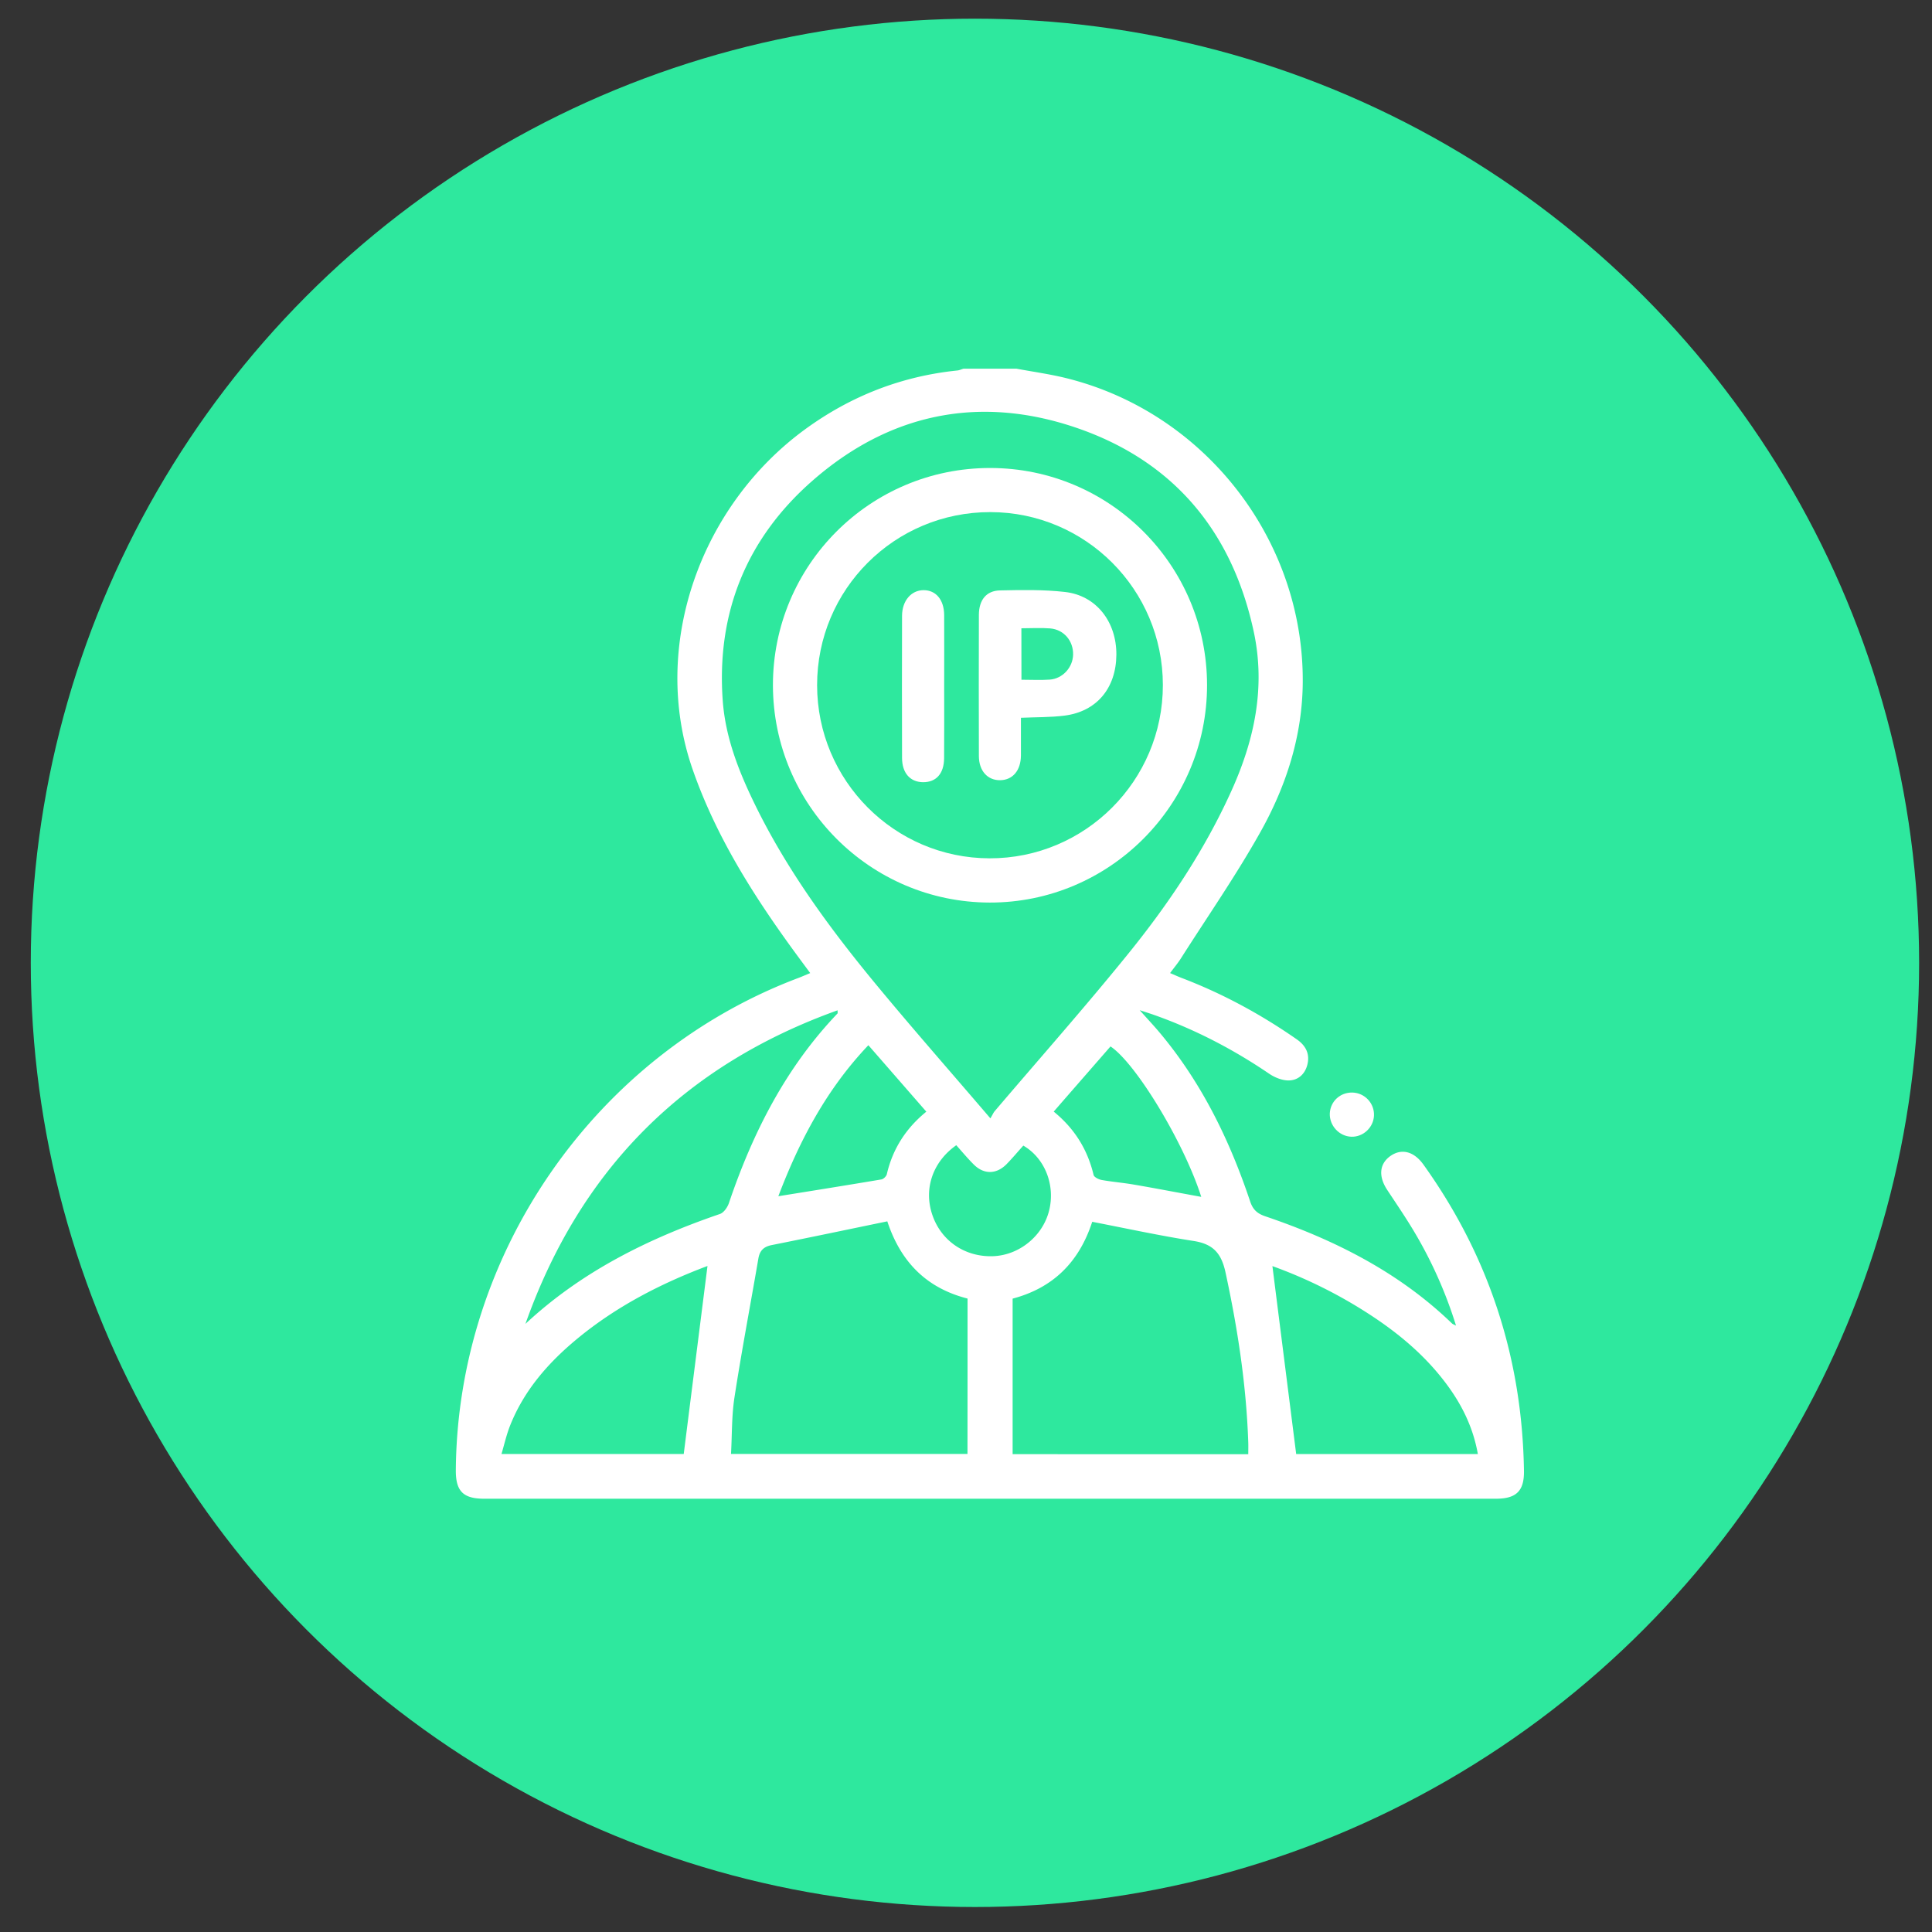
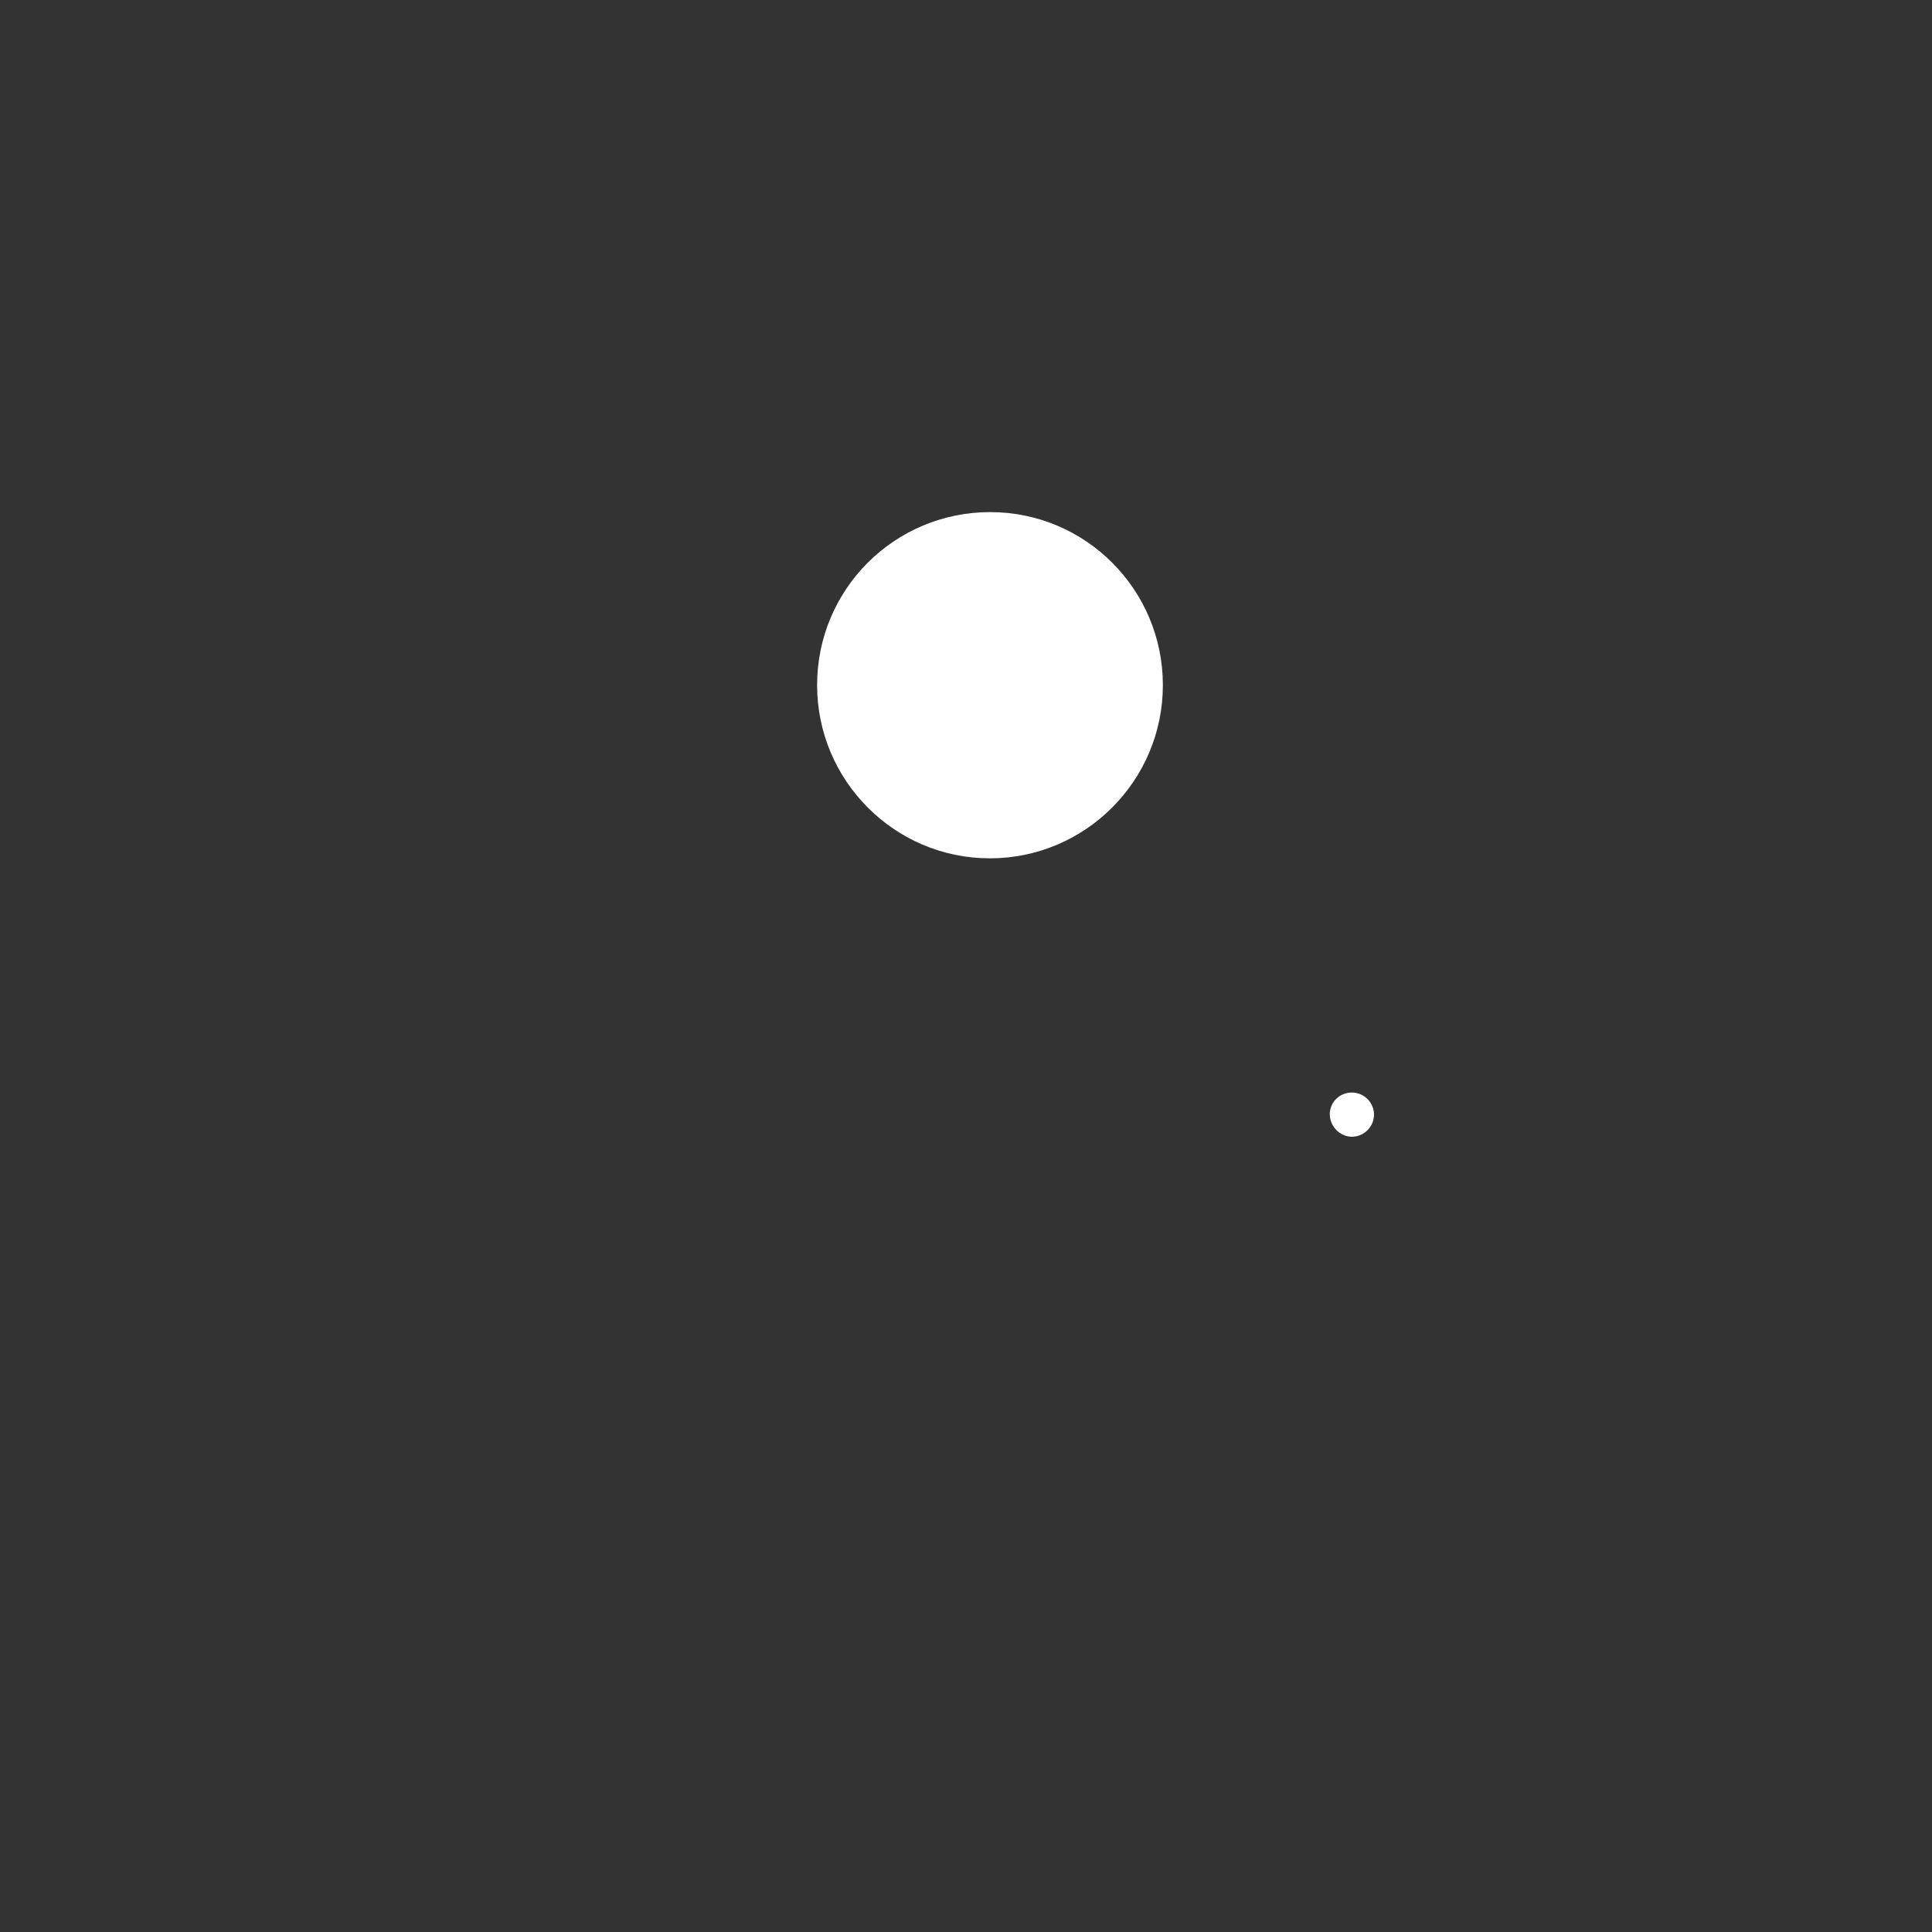
<svg xmlns="http://www.w3.org/2000/svg" version="1.1" id="Capa_1" x="0" y="0" viewBox="0 0 300 300" xml:space="preserve">
  <rect x="0" y="0" width="300" height="300" fill="#333333" stroke="none" />
  <style>.st1{fill:#fff}</style>
-   <circle cx="151.39" cy="149.51" r="146.61" fill="#2ee89e" />
-   <path class="st1" d="M157.84 57.25c2.51.47 5.05.82 7.53 1.42 21.62 5.26 37.1 25.08 36.92 47.34-.07 8.29-2.57 16.04-6.56 23.16-3.78 6.75-8.22 13.14-12.38 19.68-.46.72-1.01 1.37-1.66 2.25.65.27 1.18.52 1.73.73 6.38 2.43 12.33 5.65 17.93 9.55 1.43.99 2.08 2.29 1.65 3.97-.38 1.48-1.48 2.44-2.96 2.42-1-.01-2.12-.47-2.96-1.04-5.65-3.84-11.65-6.95-18.1-9.21-.53-.18-1.06-.35-2.01-.66 1.22 1.37 2.18 2.39 3.08 3.46 6.52 7.76 10.88 16.69 14.07 26.23.43 1.29 1.11 1.9 2.36 2.32 10.75 3.65 20.73 8.66 29 16.65.11.1.27.15.61.32a67.605 67.605 0 00-6.25-14.17c-1.38-2.36-2.93-4.62-4.44-6.91-1.39-2.11-1.21-4.06.52-5.27 1.73-1.2 3.64-.71 5.12 1.36 10.17 14.21 15.33 30.07 15.6 47.53.05 3.13-1.18 4.34-4.34 4.34H75.17c-3.26 0-4.42-1.18-4.39-4.46.27-33.77 21.77-64.6 53.29-76.44.52-.2 1.03-.43 1.74-.72-.96-1.3-1.83-2.47-2.69-3.65-6.33-8.71-12.02-17.76-15.58-28.01-6.62-19.06 1.17-40.94 17.59-52.86 7.03-5.1 14.86-8.16 23.52-9.05.33-.03.64-.19.96-.28h8.23zm-4.05 116.41c.36-.61.47-.88.65-1.1 6.92-8.13 14-16.12 20.71-24.41 6.33-7.81 11.92-16.16 16.08-25.38 3.56-7.88 5.3-16.03 3.46-24.64-3.35-15.65-12.51-26.59-27.63-31.73-15.07-5.12-29.07-2.18-41.03 8.36-10.15 8.95-14.8 20.47-13.8 34.07.42 5.71 2.5 10.98 4.99 16.08 4.94 10.12 11.54 19.14 18.67 27.78 5.74 6.95 11.7 13.72 17.9 20.97zm-3.55 27.98c-6.26-1.6-10.33-5.55-12.46-11.99-6.05 1.25-12 2.5-17.97 3.69-1.23.25-1.84.86-2.05 2.08-1.23 7.19-2.6 14.35-3.71 21.55-.45 2.89-.37 5.86-.54 8.8h36.72c.01-8.1.01-16.08.01-24.13zm43.59 24.17c0-.68.02-1.24 0-1.8-.3-8.92-1.64-17.69-3.53-26.42-.64-2.97-1.92-4.42-4.94-4.89-5.27-.82-10.49-1.96-15.76-2.98-2.1 6.46-6.27 10.32-12.36 11.93v24.15c12.19.01 24.27.01 36.59.01zM81.59 205.57c8.71-8.12 19.07-13.25 30.19-17.06.6-.2 1.17-1.02 1.4-1.68 3.7-10.93 8.82-21.03 16.87-29.46.04-.05.01-.17.01-.49-23.95 8.59-40.01 24.83-48.47 48.69zm115.99-8.97c1.22 9.68 2.45 19.37 3.69 29.18h28.21c-.72-4.08-2.44-7.58-4.81-10.78-3.27-4.42-7.4-7.9-11.98-10.88a73.167 73.167 0 00-15.11-7.52zm-87.72-.02c-7.15 2.69-14.11 6.24-20.24 11.31-4.5 3.72-8.27 8.03-10.44 13.54-.54 1.38-.87 2.85-1.31 4.35h28.3c1.24-9.84 2.47-19.54 3.69-29.2zm11-10.83c5.46-.88 10.74-1.72 16.01-2.61.33-.06.77-.5.84-.83.91-3.92 2.97-7.12 6.13-9.69-3.02-3.46-5.96-6.84-9-10.32-6.48 6.82-10.68 14.77-13.98 23.45zm65.67.1c-2.65-8.35-10.11-20.71-14.09-23.36-2.91 3.34-5.83 6.68-8.82 10.12 3.2 2.6 5.25 5.86 6.19 9.83.08.35.8.71 1.27.79 1.68.3 3.39.43 5.08.73 3.39.58 6.79 1.24 10.37 1.89zm-38.04-8.02c-3.68 2.59-5.08 6.79-3.72 10.81 1.37 4.06 5.1 6.59 9.46 6.42 4.04-.16 7.68-3.12 8.67-7.06 1-3.95-.64-8.16-4-10.11-.86.95-1.7 1.96-2.61 2.89-1.59 1.6-3.54 1.61-5.12.01-.92-.92-1.76-1.93-2.68-2.96z" />
-   <path class="st1" d="M210 169.65c1.92.05 3.44 1.67 3.35 3.59-.08 1.84-1.68 3.33-3.51 3.27-1.89-.06-3.42-1.72-3.35-3.62.09-1.87 1.61-3.28 3.51-3.24zM187.43 106.36c.02 18.63-15.16 33.83-33.76 33.79-18.56-.04-33.62-15.14-33.65-33.73-.02-18.66 15.09-33.78 33.76-33.75 18.57.02 33.63 15.09 33.65 33.69zm-6.86.01c-.01-14.82-11.99-26.83-26.78-26.85-14.89-.02-26.92 12-26.91 26.88.01 14.8 12 26.85 26.77 26.88 14.84.04 26.93-12.05 26.92-26.91z" />
-   <path class="st1" d="M158.53 111.46c0 1.99.01 3.92 0 5.85-.02 2.33-1.27 3.81-3.22 3.84-1.96.03-3.3-1.45-3.31-3.74-.02-7.31-.02-14.62 0-21.93.01-2.3 1.14-3.76 3.28-3.8 3.36-.07 6.75-.14 10.08.24 4.86.54 8.02 4.62 7.99 9.75-.04 5.18-3.05 8.81-8.04 9.45-2.18.28-4.4.23-6.78.34zm.08-5.91c1.57 0 3 .08 4.4-.02 2.01-.15 3.58-1.9 3.62-3.88.05-2.12-1.42-3.89-3.56-4.07-1.45-.12-2.93-.02-4.47-.02.01 2.69.01 5.23.01 7.99zM146.61 106.62c0 3.71.02 7.41-.01 11.12-.02 2.39-1.23 3.73-3.27 3.72-2-.02-3.26-1.42-3.26-3.78-.02-7.36-.02-14.71 0-22.07.01-2.33 1.43-3.97 3.35-3.97 1.91 0 3.17 1.49 3.19 3.86.02 3.71 0 7.41 0 11.12z" />
+   <path class="st1" d="M210 169.65c1.92.05 3.44 1.67 3.35 3.59-.08 1.84-1.68 3.33-3.51 3.27-1.89-.06-3.42-1.72-3.35-3.62.09-1.87 1.61-3.28 3.51-3.24zM187.43 106.36zm-6.86.01c-.01-14.82-11.99-26.83-26.78-26.85-14.89-.02-26.92 12-26.91 26.88.01 14.8 12 26.85 26.77 26.88 14.84.04 26.93-12.05 26.92-26.91z" />
</svg>